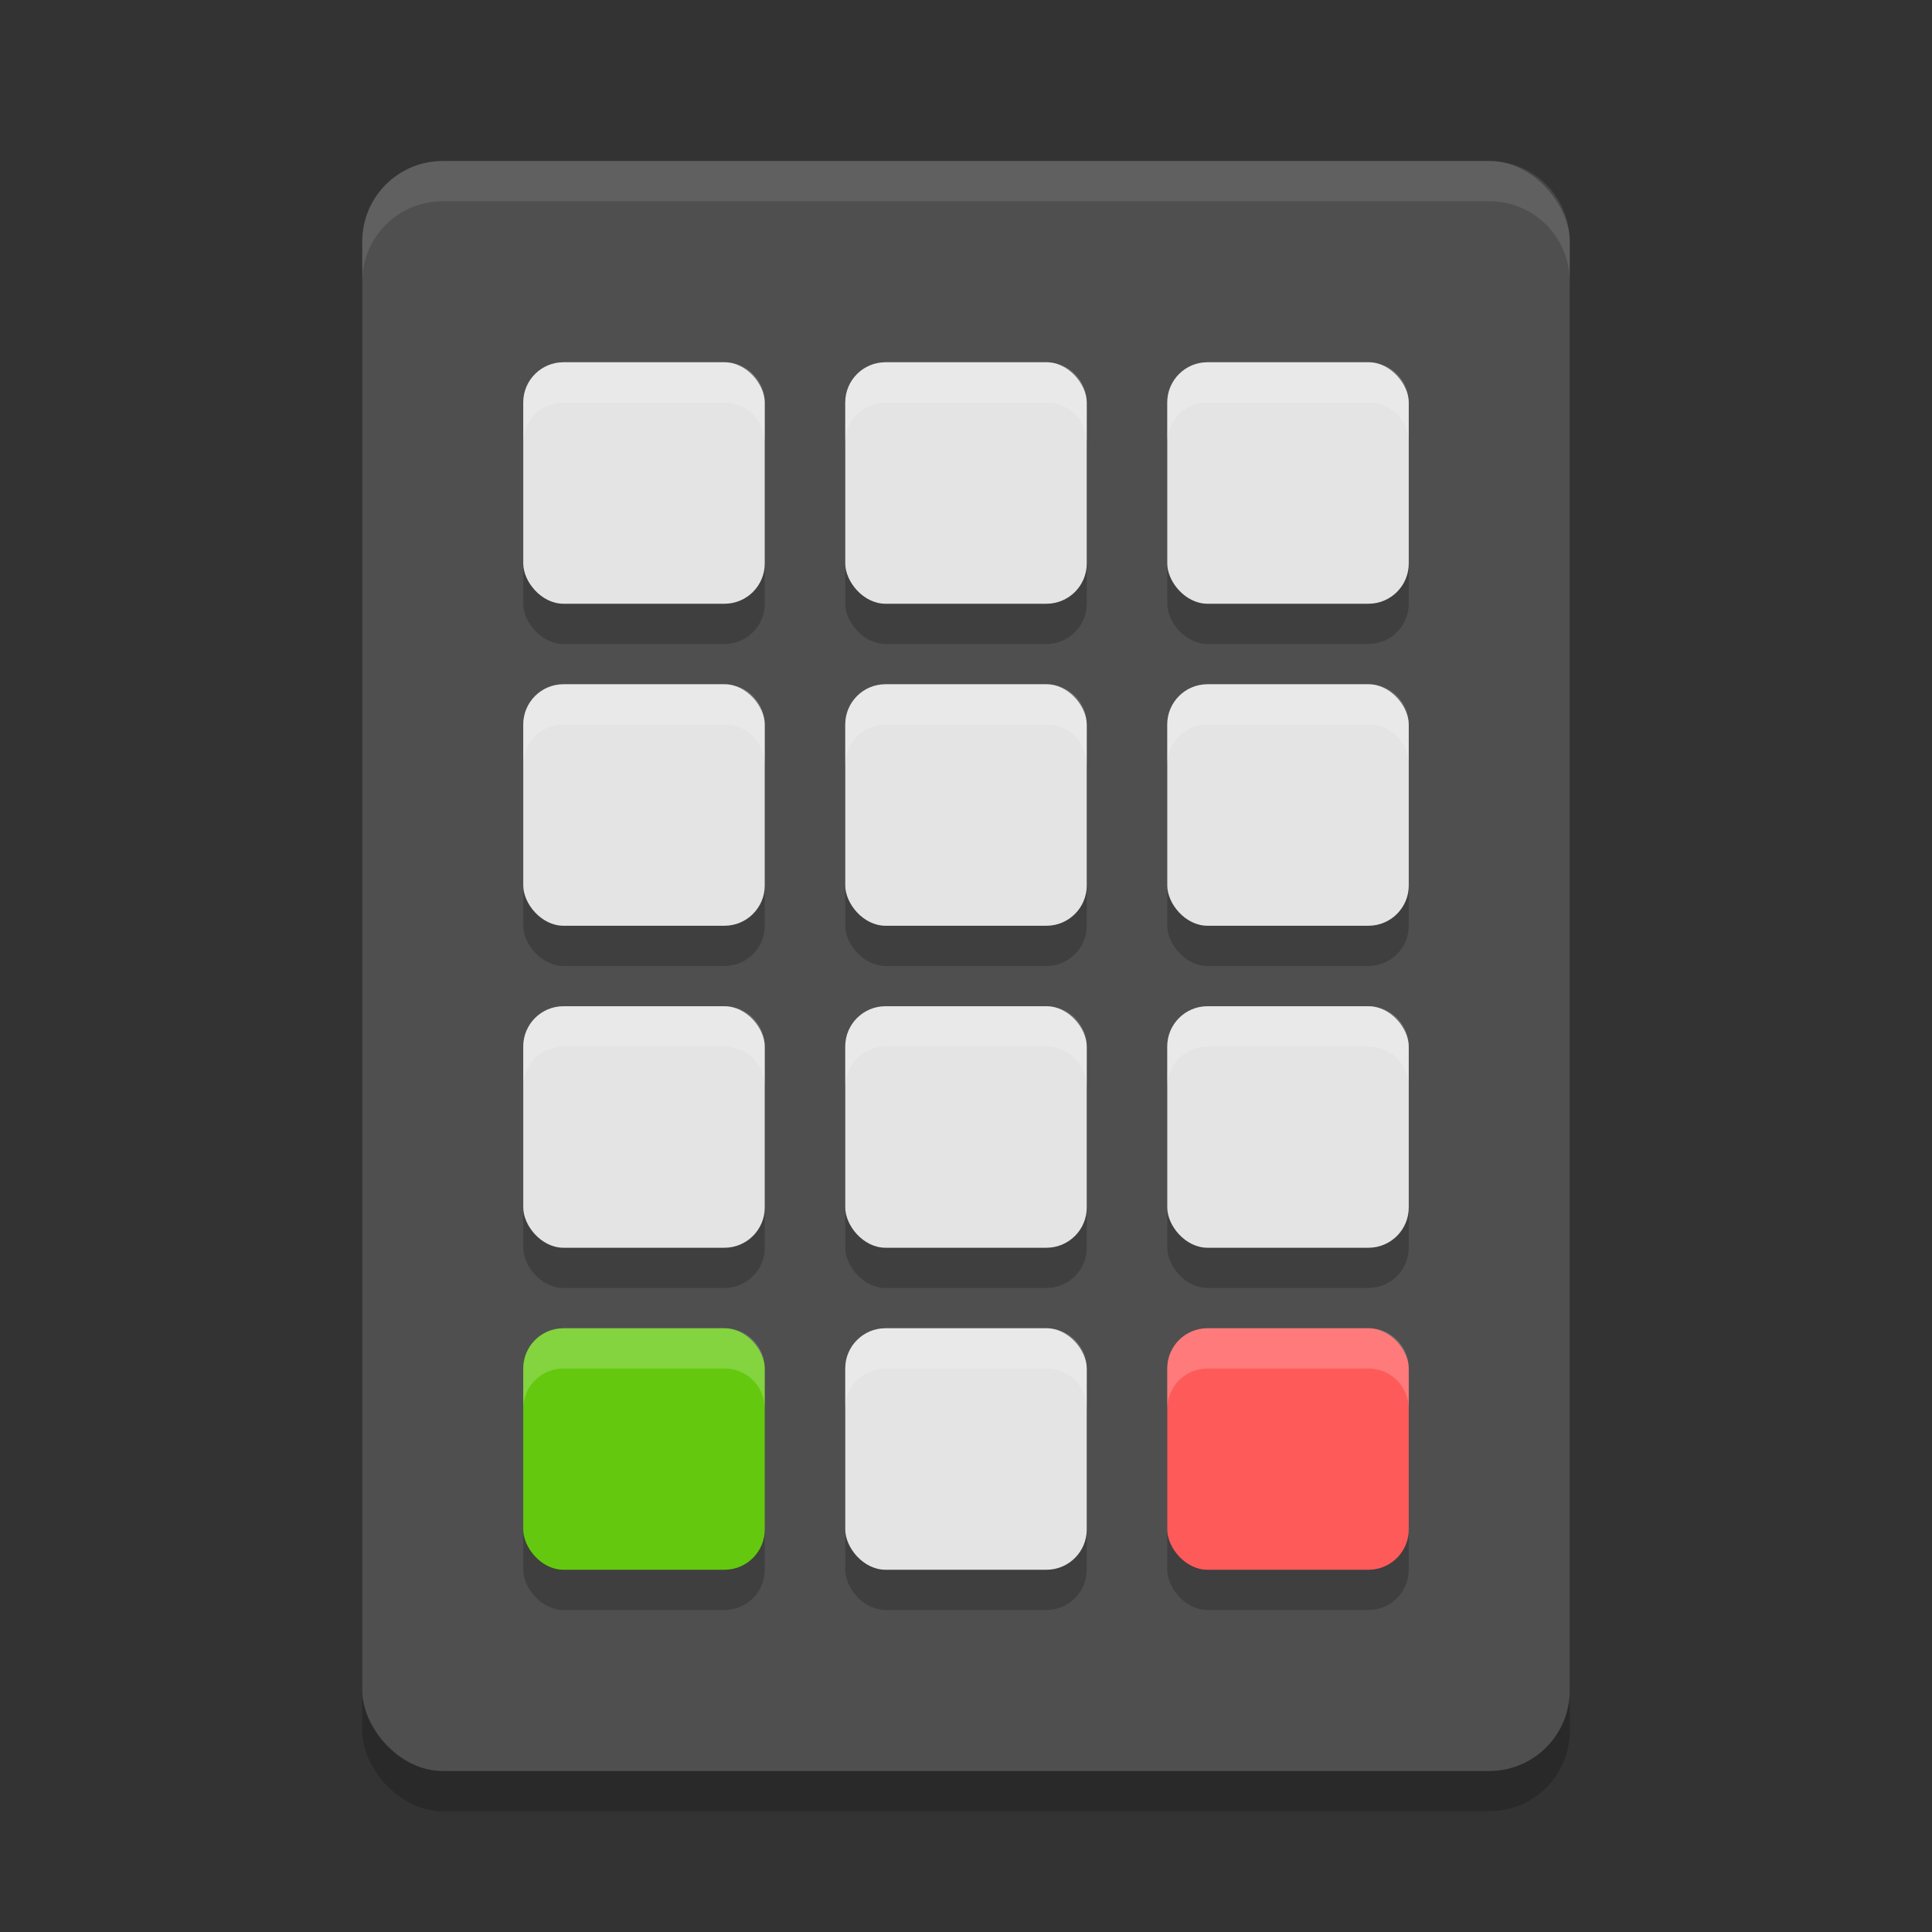
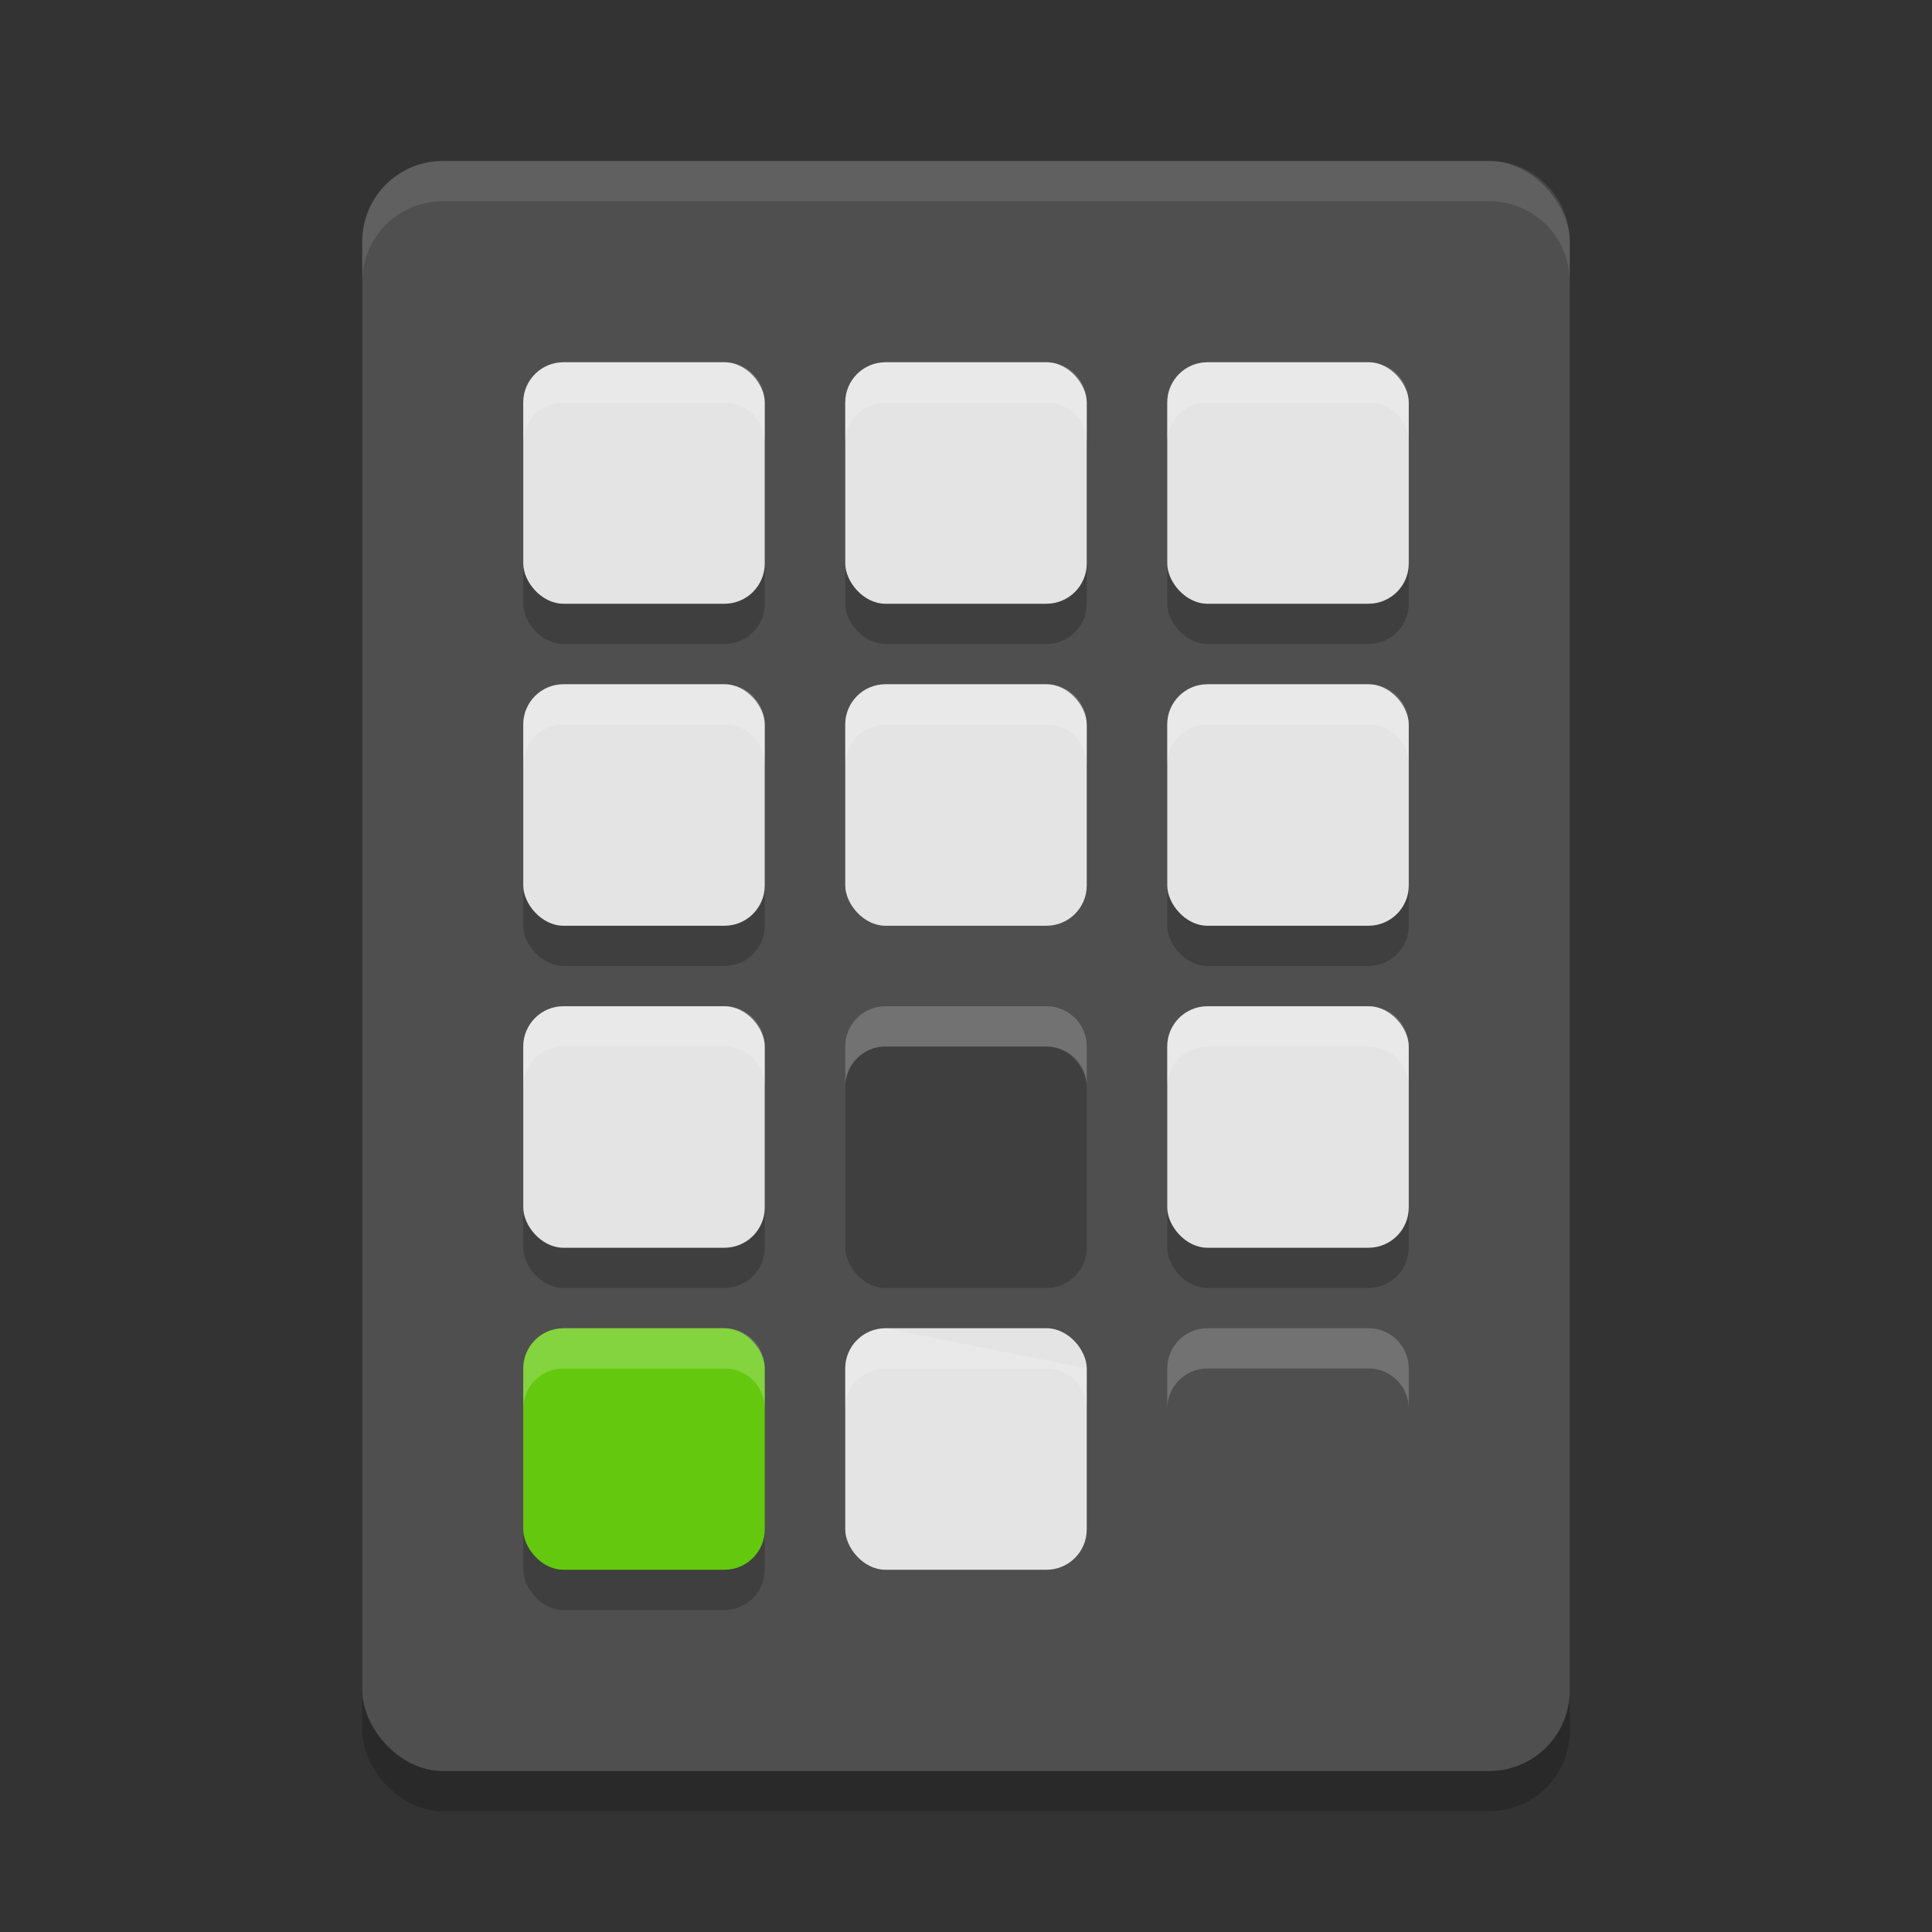
<svg xmlns="http://www.w3.org/2000/svg" width="48" height="48" version="1">
  <rect width="100%" height="100%" fill="#333333" stroke="none" />
  <rect style="opacity:0.2" width="30" height="40" x="9" y="5" rx="2" ry="2" />
  <rect style="fill:#4f4f4f" width="30" height="40" x="9" y="4" rx="2" ry="2" />
  <g style="opacity:0.2" transform="translate(0,1)">
-     <rect width="6" height="6" x="21" y="17" rx="1" ry="1" />
    <rect width="6" height="6" x="29" y="17" rx="1" ry="1" />
    <rect width="6" height="6" x="13" y="17" rx="1" ry="1" />
    <rect width="6" height="6" x="21" y="9" rx="1" ry="1" />
    <rect width="6" height="6" x="29" y="9" rx="1" ry="1" />
    <rect width="6" height="6" x="13" y="9" rx="1" ry="1" />
    <rect width="6" height="6" x="21" y="25" rx="1" ry="1" />
    <rect width="6" height="6" x="29" y="25" rx="1" ry="1" />
    <rect width="6" height="6" x="13" y="25" rx="1" ry="1" />
-     <rect width="6" height="6" x="21" y="33" rx="1" ry="1" />
-     <rect width="6" height="6" x="29" y="33" rx="1" ry="1" />
    <rect width="6" height="6" x="13" y="33" rx="1" ry="1" />
  </g>
  <g style="fill:#e4e4e4">
    <rect width="6" height="6" x="21" y="17" rx="1" ry="1" />
    <rect width="6" height="6" x="29" y="17" rx="1" ry="1" />
    <rect width="6" height="6" x="13" y="17" rx="1" ry="1" />
    <rect width="6" height="6" x="21" y="9" rx="1" ry="1" />
    <rect width="6" height="6" x="29" y="9" rx="1" ry="1" />
    <rect width="6" height="6" x="13" y="9" rx="1" ry="1" />
-     <rect width="6" height="6" x="21" y="25" rx="1" ry="1" />
    <rect width="6" height="6" x="29" y="25" rx="1" ry="1" />
    <rect width="6" height="6" x="13" y="25" rx="1" ry="1" />
    <rect width="6" height="6" x="21" y="33" rx="1" ry="1" />
  </g>
-   <rect style="fill:#ff5a5a" width="6" height="6" x="29" y="33" rx="1" ry="1" />
  <rect style="fill:#64c90e" width="6" height="6" x="13" y="33" rx="1" ry="1" />
-   <path style="fill:#ffffff;opacity:0.2" d="M 14 9 C 13.446 9 13 9.446 13 10 L 13 11 C 13 10.446 13.446 10 14 10 L 18 10 C 18.554 10 19 10.446 19 11 L 19 10 C 19 9.446 18.554 9 18 9 L 14 9 z M 22 9 C 21.446 9 21 9.446 21 10 L 21 11 C 21 10.446 21.446 10 22 10 L 26 10 C 26.554 10 27 10.446 27 11 L 27 10 C 27 9.446 26.554 9 26 9 L 22 9 z M 30 9 C 29.446 9 29 9.446 29 10 L 29 11 C 29 10.446 29.446 10 30 10 L 34 10 C 34.554 10 35 10.446 35 11 L 35 10 C 35 9.446 34.554 9 34 9 L 30 9 z M 14 17 C 13.446 17 13 17.446 13 18 L 13 19 C 13 18.446 13.446 18 14 18 L 18 18 C 18.554 18 19 18.446 19 19 L 19 18 C 19 17.446 18.554 17 18 17 L 14 17 z M 22 17 C 21.446 17 21 17.446 21 18 L 21 19 C 21 18.446 21.446 18 22 18 L 26 18 C 26.554 18 27 18.446 27 19 L 27 18 C 27 17.446 26.554 17 26 17 L 22 17 z M 30 17 C 29.446 17 29 17.446 29 18 L 29 19 C 29 18.446 29.446 18 30 18 L 34 18 C 34.554 18 35 18.446 35 19 L 35 18 C 35 17.446 34.554 17 34 17 L 30 17 z M 14 25 C 13.446 25 13 25.446 13 26 L 13 27 C 13 26.446 13.446 26 14 26 L 18 26 C 18.554 26 19 26.446 19 27 L 19 26 C 19 25.446 18.554 25 18 25 L 14 25 z M 22 25 C 21.446 25 21 25.446 21 26 L 21 27 C 21 26.446 21.446 26 22 26 L 26 26 C 26.554 26 27 26.446 27 27 L 27 26 C 27 25.446 26.554 25 26 25 L 22 25 z M 30 25 C 29.446 25 29 25.446 29 26 L 29 27 C 29 26.446 29.446 26 30 26 L 34 26 C 34.554 26 35 26.446 35 27 L 35 26 C 35 25.446 34.554 25 34 25 L 30 25 z M 14 33 C 13.446 33 13 33.446 13 34 L 13 35 C 13 34.446 13.446 34 14 34 L 18 34 C 18.554 34 19 34.446 19 35 L 19 34 C 19 33.446 18.554 33 18 33 L 14 33 z M 22 33 C 21.446 33 21 33.446 21 34 L 21 35 C 21 34.446 21.446 34 22 34 L 26 34 C 26.554 34 27 34.446 27 35 L 27 34 C 27 33.446 26.554 33 26 33 L 22 33 z M 30 33 C 29.446 33 29 33.446 29 34 L 29 35 C 29 34.446 29.446 34 30 34 L 34 34 C 34.554 34 35 34.446 35 35 L 35 34 C 35 33.446 34.554 33 34 33 L 30 33 z" />
+   <path style="fill:#ffffff;opacity:0.2" d="M 14 9 C 13.446 9 13 9.446 13 10 L 13 11 C 13 10.446 13.446 10 14 10 L 18 10 C 18.554 10 19 10.446 19 11 L 19 10 C 19 9.446 18.554 9 18 9 L 14 9 z M 22 9 C 21.446 9 21 9.446 21 10 L 21 11 C 21 10.446 21.446 10 22 10 L 26 10 C 26.554 10 27 10.446 27 11 L 27 10 C 27 9.446 26.554 9 26 9 L 22 9 z M 30 9 C 29.446 9 29 9.446 29 10 L 29 11 C 29 10.446 29.446 10 30 10 L 34 10 C 34.554 10 35 10.446 35 11 L 35 10 C 35 9.446 34.554 9 34 9 L 30 9 z M 14 17 C 13.446 17 13 17.446 13 18 L 13 19 C 13 18.446 13.446 18 14 18 L 18 18 C 18.554 18 19 18.446 19 19 L 19 18 C 19 17.446 18.554 17 18 17 L 14 17 z M 22 17 C 21.446 17 21 17.446 21 18 L 21 19 C 21 18.446 21.446 18 22 18 L 26 18 C 26.554 18 27 18.446 27 19 L 27 18 C 27 17.446 26.554 17 26 17 L 22 17 z M 30 17 C 29.446 17 29 17.446 29 18 L 29 19 C 29 18.446 29.446 18 30 18 L 34 18 C 34.554 18 35 18.446 35 19 L 35 18 C 35 17.446 34.554 17 34 17 L 30 17 z M 14 25 C 13.446 25 13 25.446 13 26 L 13 27 C 13 26.446 13.446 26 14 26 L 18 26 C 18.554 26 19 26.446 19 27 L 19 26 C 19 25.446 18.554 25 18 25 L 14 25 z M 22 25 C 21.446 25 21 25.446 21 26 L 21 27 C 21 26.446 21.446 26 22 26 L 26 26 C 26.554 26 27 26.446 27 27 L 27 26 C 27 25.446 26.554 25 26 25 L 22 25 z M 30 25 C 29.446 25 29 25.446 29 26 L 29 27 C 29 26.446 29.446 26 30 26 L 34 26 C 34.554 26 35 26.446 35 27 L 35 26 C 35 25.446 34.554 25 34 25 L 30 25 z M 14 33 C 13.446 33 13 33.446 13 34 L 13 35 C 13 34.446 13.446 34 14 34 L 18 34 C 18.554 34 19 34.446 19 35 L 19 34 C 19 33.446 18.554 33 18 33 L 14 33 z M 22 33 C 21.446 33 21 33.446 21 34 L 21 35 C 21 34.446 21.446 34 22 34 L 26 34 C 26.554 34 27 34.446 27 35 L 27 34 L 22 33 z M 30 33 C 29.446 33 29 33.446 29 34 L 29 35 C 29 34.446 29.446 34 30 34 L 34 34 C 34.554 34 35 34.446 35 35 L 35 34 C 35 33.446 34.554 33 34 33 L 30 33 z" />
  <path style="fill:#ffffff;opacity:0.1" d="M 11 4 C 9.892 4 9 4.892 9 6 L 9 7 C 9 5.892 9.892 5 11 5 L 37 5 C 38.108 5 39 5.892 39 7 L 39 6 C 39 4.892 38.108 4 37 4 L 11 4 z" />
</svg>